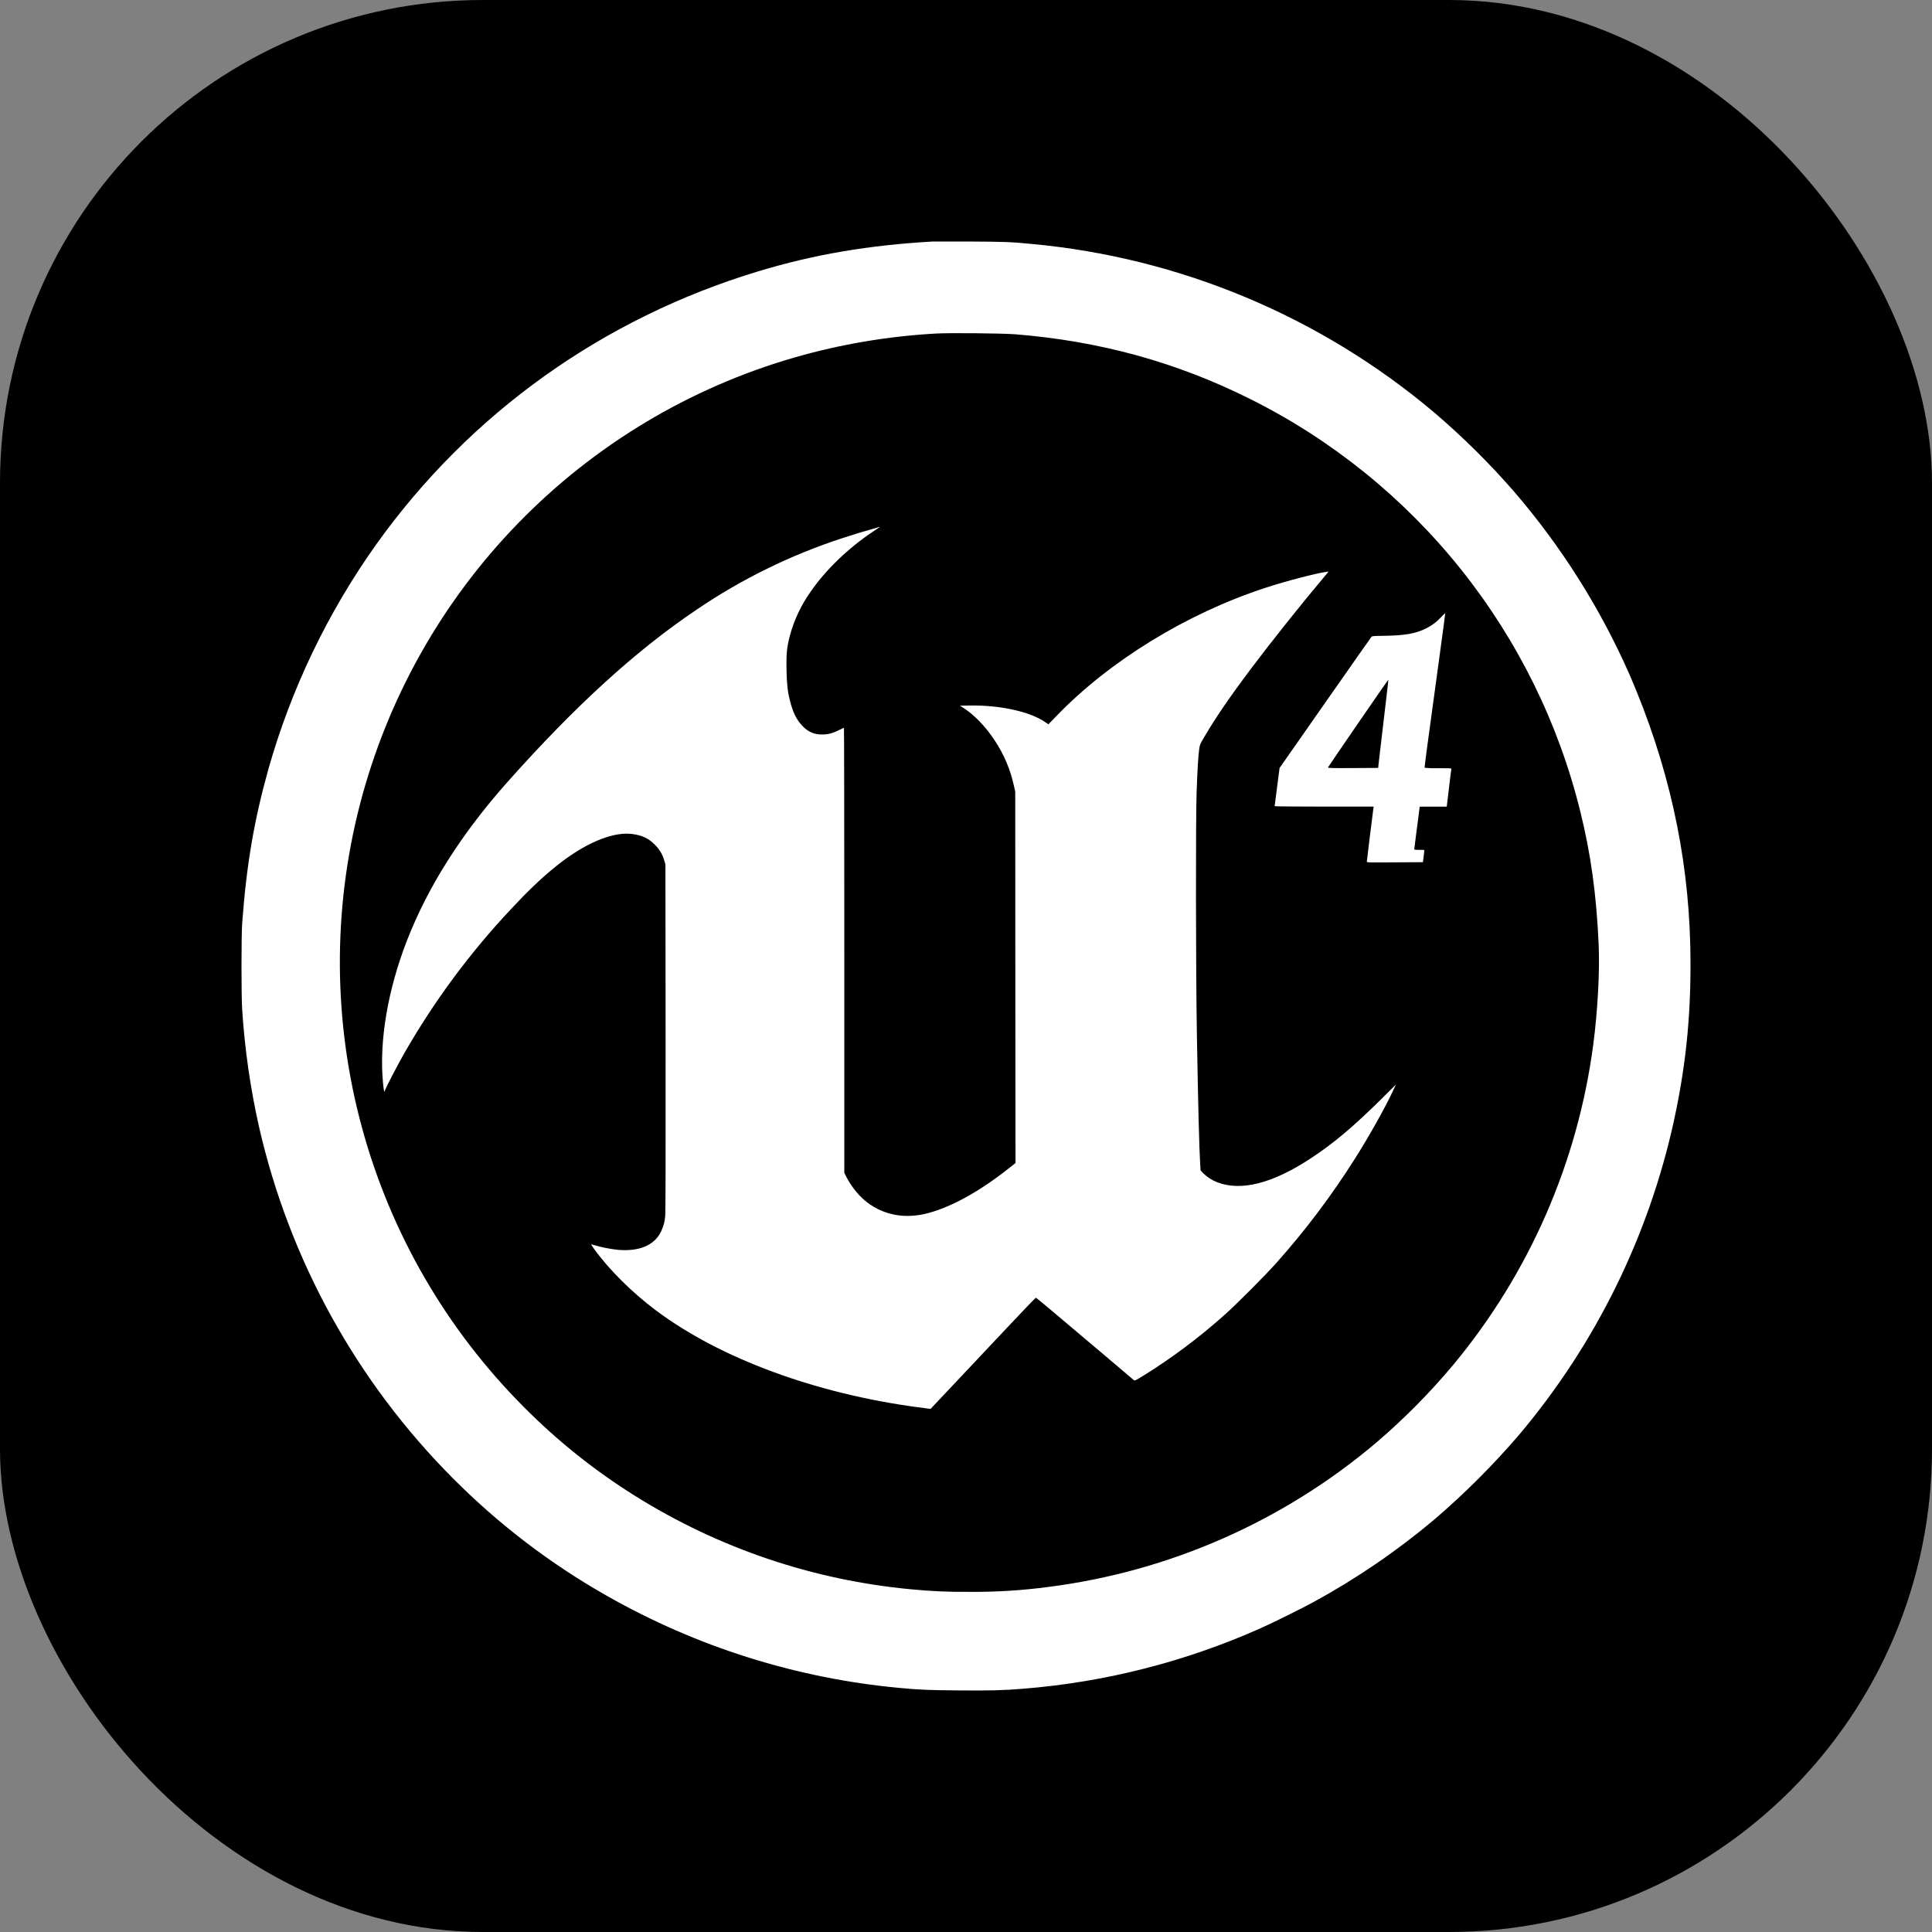
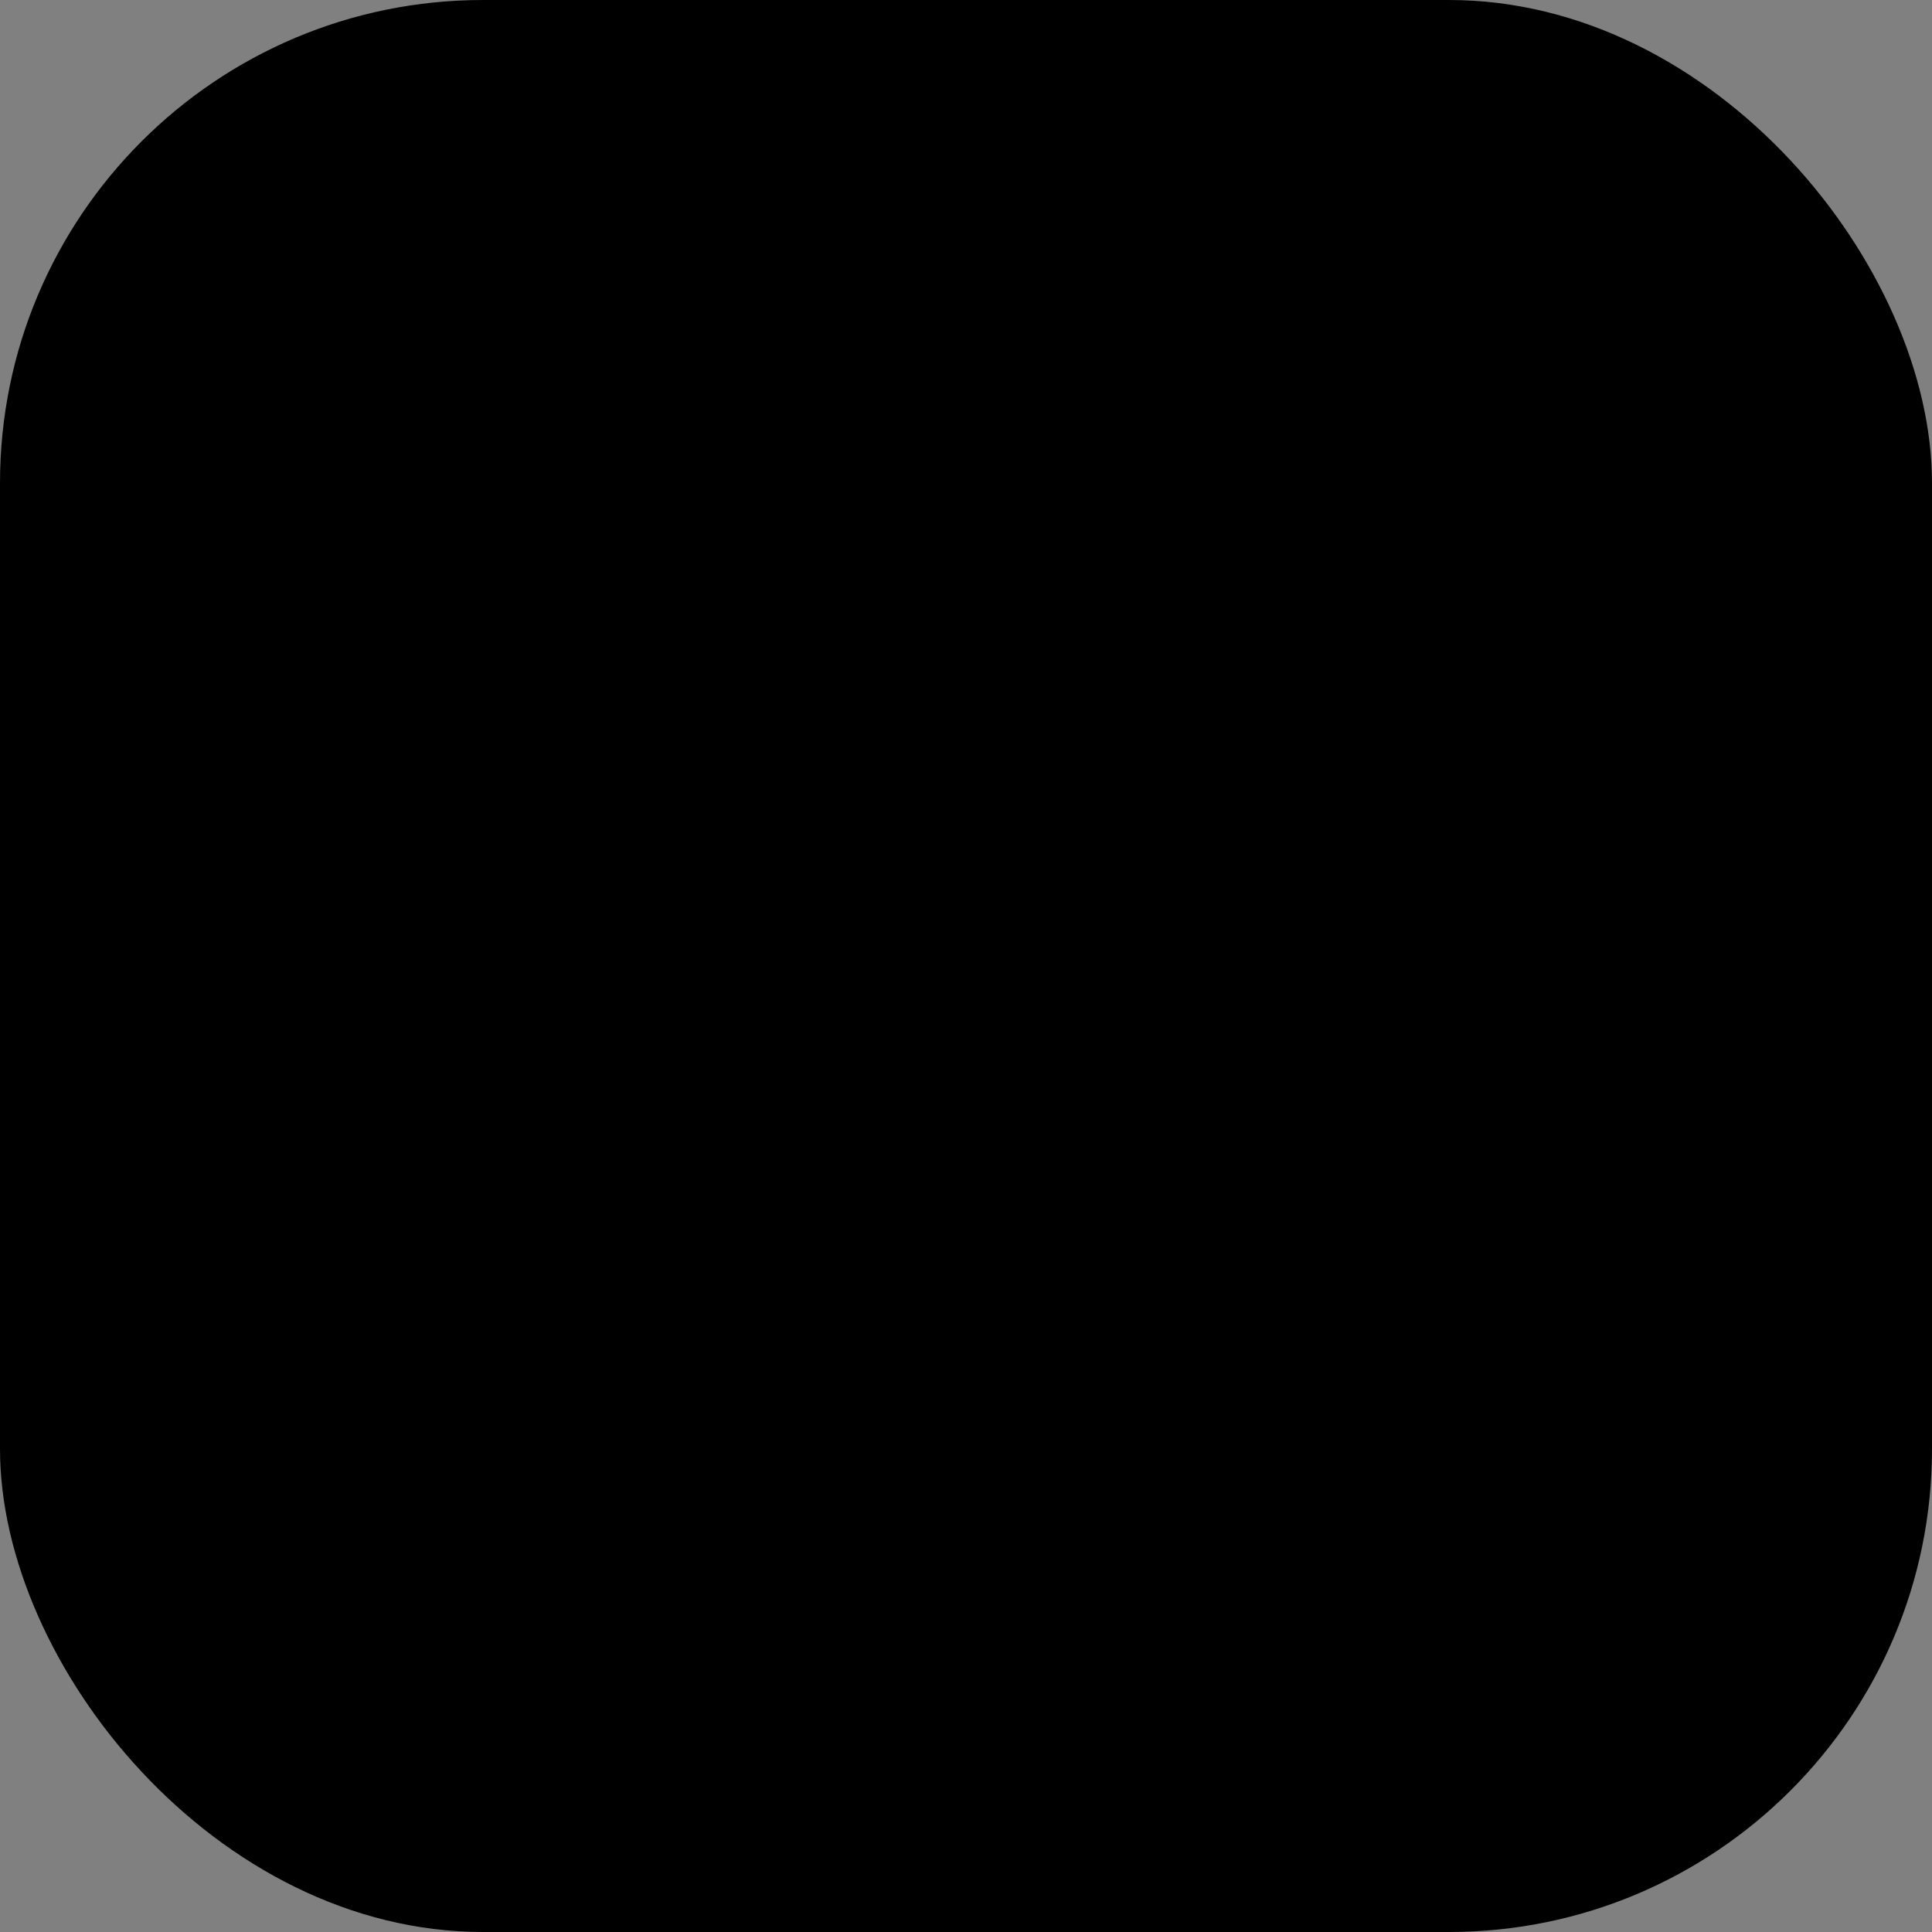
<svg xmlns="http://www.w3.org/2000/svg" width="64" height="64" viewBox="0 0 64 64" fill="none">
  <rect x="0" y="0" width="64" height="64" fill="#808080" stroke="none" />
  <rect width="64" height="64" rx="16" fill="black" />
-   <path fill-rule="evenodd" clip-rule="evenodd" d="M30.91 8C28.789 8.12 26.974 8.427 25.122 8.987C19.968 10.545 15.564 13.693 12.461 18.037C10.855 20.294 9.648 22.809 8.892 25.474C8.418 27.167 8.166 28.641 8.023 30.576C7.992 30.995 7.992 33.014 8.023 33.455C8.108 34.757 8.293 36.049 8.579 37.321C9.586 41.739 11.82 45.784 15.022 48.989C16.534 50.507 18.246 51.812 20.11 52.867C23.088 54.56 26.392 55.599 29.803 55.915C30.477 55.978 30.728 55.988 31.731 55.997C32.787 56.006 33.225 55.997 33.898 55.941C36.613 55.724 39.271 55.046 41.758 53.938C42.153 53.763 43.109 53.29 43.512 53.07C44.937 52.293 46.28 51.375 47.521 50.33C48.529 49.465 49.469 48.525 50.333 47.517C52.863 44.512 54.623 40.934 55.458 37.095C55.877 35.157 56.039 33.393 55.992 31.314C55.92 28.251 55.254 25.287 53.981 22.347C53.01 20.144 51.718 18.098 50.147 16.274C49.336 15.344 48.459 14.475 47.521 13.674C43.747 10.484 39.084 8.532 34.165 8.08C33.46 8.012 33.263 8.007 32.149 8.001C31.526 8 30.969 8 30.91 8ZM33.58 11.069C36.41 11.292 38.958 11.989 41.423 13.222C44.126 14.572 46.503 16.494 48.391 18.854C50.278 21.215 51.63 23.957 52.352 26.892C52.696 28.276 52.887 29.655 52.958 31.294C52.996 32.181 52.926 33.478 52.78 34.594C52.267 38.498 50.661 42.177 48.146 45.206C47.373 46.13 46.525 46.988 45.61 47.772C42.527 50.389 38.751 52.055 34.74 52.568C33.867 52.685 32.986 52.74 32.106 52.732C31.465 52.739 30.824 52.711 30.186 52.648C26.942 52.346 23.814 51.29 21.052 49.562C19.709 48.725 18.468 47.734 17.353 46.609C14.793 44.044 12.945 40.856 11.992 37.358C11.039 33.861 11.014 30.175 11.919 26.665C12.825 23.155 14.629 19.942 17.155 17.342C19.68 14.742 22.84 12.846 26.322 11.841C27.854 11.401 29.431 11.135 31.024 11.048C31.456 11.024 33.173 11.04 33.58 11.071V11.069ZM29.087 17.468C29.029 17.489 28.971 17.506 28.912 17.52C28.683 17.581 28.277 17.704 27.891 17.831C26.189 18.388 24.574 19.18 23.093 20.184C21.077 21.539 19.071 23.367 16.822 25.892C15.29 27.613 14.176 29.369 13.48 31.159C12.843 32.798 12.558 34.492 12.686 35.858C12.696 35.963 12.711 36.078 12.717 36.112L12.732 36.173L12.751 36.125C12.818 35.954 13.166 35.289 13.388 34.898C14.378 33.167 15.569 31.559 16.935 30.107C17.969 28.995 18.794 28.324 19.594 27.933C20.099 27.689 20.562 27.581 20.925 27.625C21.267 27.667 21.479 27.766 21.695 27.984C21.841 28.126 21.948 28.305 22.003 28.501L22.043 28.632L22.049 34.366C22.052 38.11 22.049 40.16 22.036 40.273C22.026 40.456 21.978 40.634 21.897 40.797C21.682 41.249 21.178 41.463 20.475 41.403C20.206 41.374 19.94 41.322 19.681 41.245C19.613 41.224 19.576 41.219 19.583 41.231C19.587 41.237 19.601 41.257 19.62 41.284C19.637 41.309 19.659 41.34 19.681 41.373C20.17 42.053 20.942 42.823 21.742 43.418C23.856 44.999 27.023 46.167 30.408 46.617L30.827 46.672L30.923 46.569C30.975 46.514 31.221 46.252 31.471 45.988C31.842 45.595 32.052 45.372 32.316 45.091C32.555 44.837 32.838 44.536 33.327 44.017C33.859 43.452 34.304 42.988 34.313 42.988C34.322 42.988 34.531 43.155 34.775 43.363L36.581 44.888L37.567 45.724C37.59 45.742 37.639 45.717 37.838 45.595C38.816 44.99 39.739 44.299 40.595 43.53C40.949 43.215 41.949 42.214 42.28 41.837C43.245 40.756 44.118 39.597 44.89 38.372C45.364 37.627 45.909 36.647 46.16 36.103L46.241 35.928L45.756 36.41C44.834 37.321 44.156 37.894 43.402 38.384C42.151 39.204 41.11 39.468 40.322 39.164C40.145 39.095 39.984 38.99 39.849 38.857L39.771 38.771L39.758 38.572C39.723 37.975 39.691 36.679 39.649 34.322C39.612 32.217 39.607 27.097 39.64 26.223C39.668 25.465 39.692 25.058 39.722 24.84C39.746 24.664 39.75 24.657 39.893 24.413C40.27 23.771 40.743 23.079 41.456 22.132C42.094 21.282 43.135 19.976 43.821 19.163C43.897 19.072 43.972 18.981 43.987 18.964C44.013 18.933 44.011 18.93 43.936 18.943C43.554 19 42.57 19.258 41.92 19.472C39.308 20.325 36.754 21.894 34.991 23.724L34.729 23.994L34.645 23.935C34.144 23.579 33.146 23.355 32.131 23.371L31.799 23.377L31.914 23.449C32.272 23.677 32.652 24.072 32.954 24.532C33.252 24.981 33.466 25.481 33.582 26.007L33.631 26.222L33.634 32.374L33.64 38.527L33.416 38.703C32.404 39.508 31.397 40.049 30.595 40.221C29.86 40.378 29.173 40.215 28.623 39.747C28.381 39.529 28.18 39.267 28.032 38.976L27.969 38.852V31.475C27.969 27.419 27.963 24.102 27.957 24.106C27.599 24.288 27.468 24.33 27.234 24.33C27.113 24.334 26.992 24.312 26.88 24.264C26.768 24.215 26.669 24.143 26.588 24.052C26.389 23.849 26.271 23.616 26.169 23.214C26.091 22.909 26.064 22.672 26.054 22.183C26.044 21.668 26.064 21.455 26.16 21.079C26.299 20.552 26.532 20.054 26.848 19.608C27.341 18.888 28.104 18.151 28.919 17.61C29.025 17.542 29.118 17.474 29.128 17.467C29.152 17.447 29.122 17.449 29.087 17.468ZM47.25 20.812C47.435 20.721 47.601 20.596 47.739 20.442C47.779 20.394 47.825 20.351 47.875 20.314C47.877 20.321 47.79 20.987 47.678 21.799C47.566 22.611 47.448 23.475 47.416 23.72C47.398 23.857 47.368 24.07 47.338 24.291C47.315 24.464 47.29 24.642 47.27 24.793C47.223 25.138 47.188 25.427 47.193 25.434C47.343 25.448 47.493 25.453 47.643 25.448C47.991 25.448 48.086 25.448 48.079 25.469C48.073 25.49 48.046 25.692 47.956 26.464L47.926 26.722H47.029L47.001 26.952C46.989 27.039 46.966 27.213 46.943 27.396C46.932 27.481 46.921 27.567 46.91 27.647L46.902 27.711C46.873 27.936 46.849 28.114 46.849 28.131C46.849 28.148 46.895 28.154 47.015 28.154H47.178V28.209C47.178 28.238 47.167 28.33 47.155 28.412L47.136 28.561L46.206 28.566C46.074 28.567 45.96 28.567 45.863 28.568C45.315 28.57 45.278 28.571 45.278 28.54C45.278 28.503 45.482 26.863 45.496 26.775L45.506 26.72H43.864C42.962 26.72 42.224 26.712 42.224 26.706C42.224 26.699 42.261 26.411 42.306 26.067L42.387 25.441L43.896 23.283C44.725 22.097 45.416 21.112 45.431 21.096C45.458 21.07 45.505 21.067 45.775 21.063C46.53 21.055 46.891 20.994 47.25 20.812ZM45.767 24.451C45.795 24.207 45.858 23.671 45.907 23.264C45.919 23.163 45.93 23.067 45.94 22.98C45.972 22.714 45.994 22.526 45.989 22.519C45.981 22.51 43.996 25.401 43.991 25.422C43.985 25.443 44.116 25.447 44.819 25.443L45.654 25.438L45.683 25.167C45.692 25.091 45.706 24.969 45.722 24.835C45.737 24.708 45.754 24.57 45.767 24.451Z" fill="white" />
</svg>